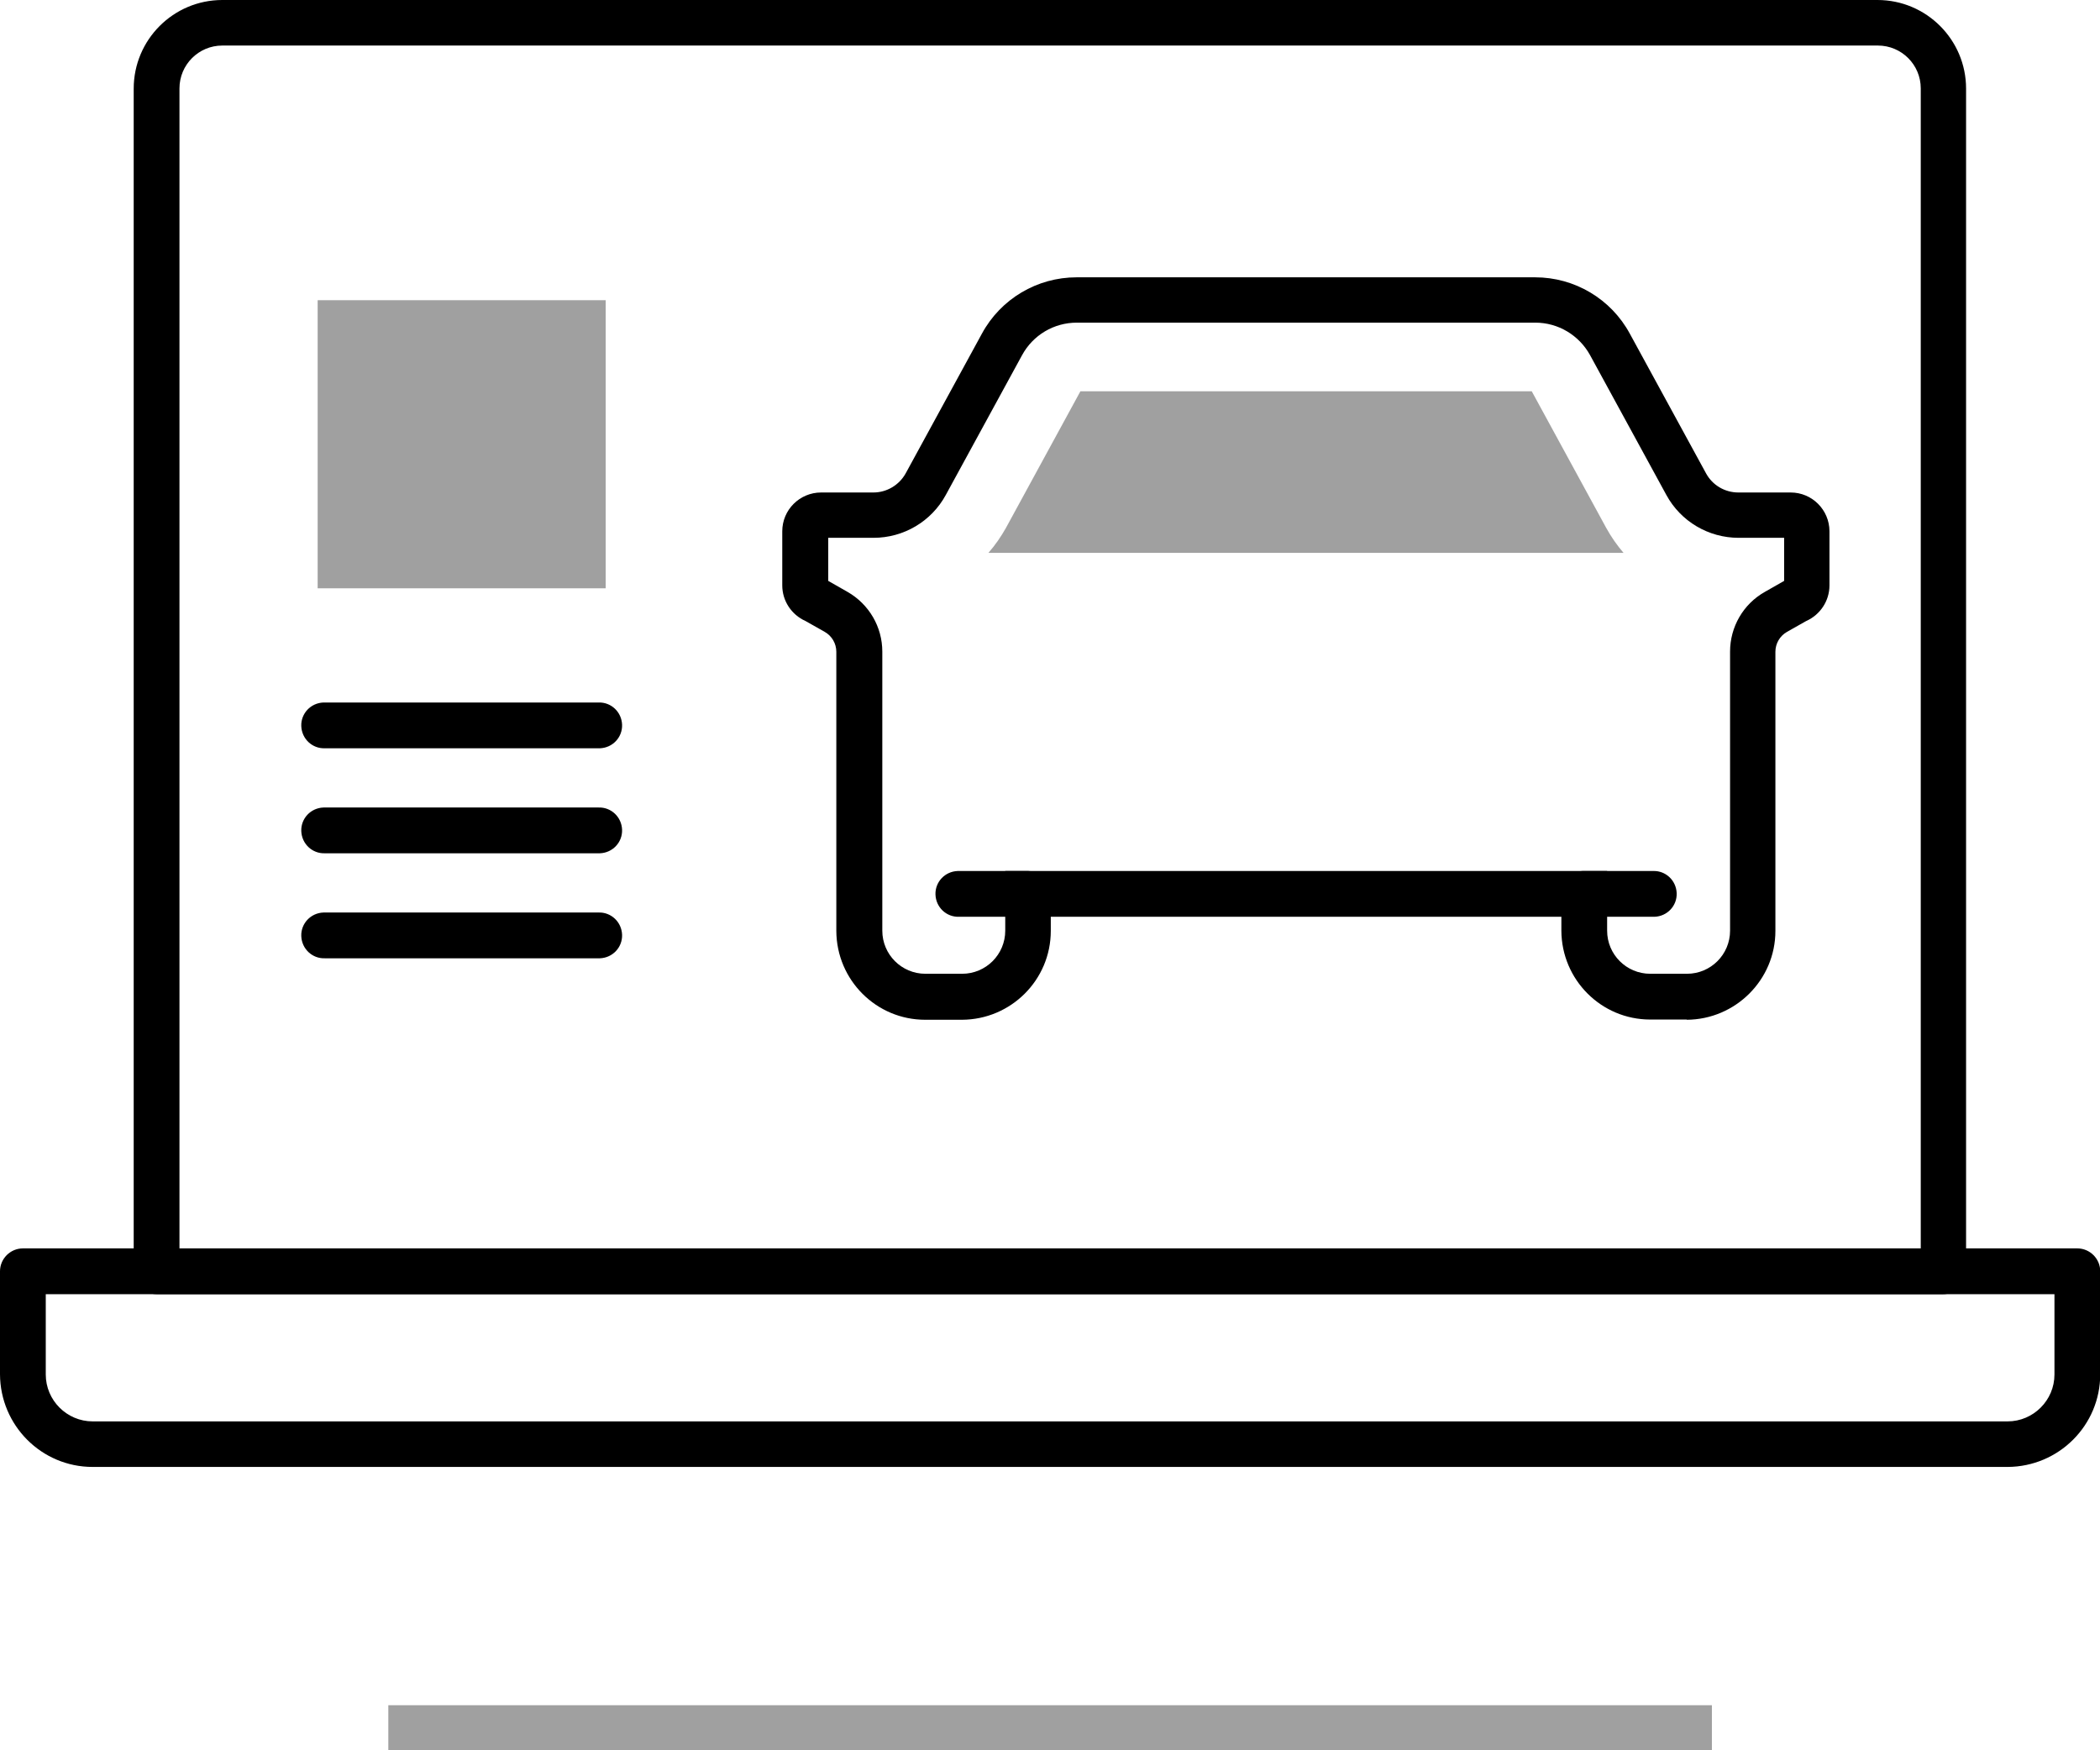
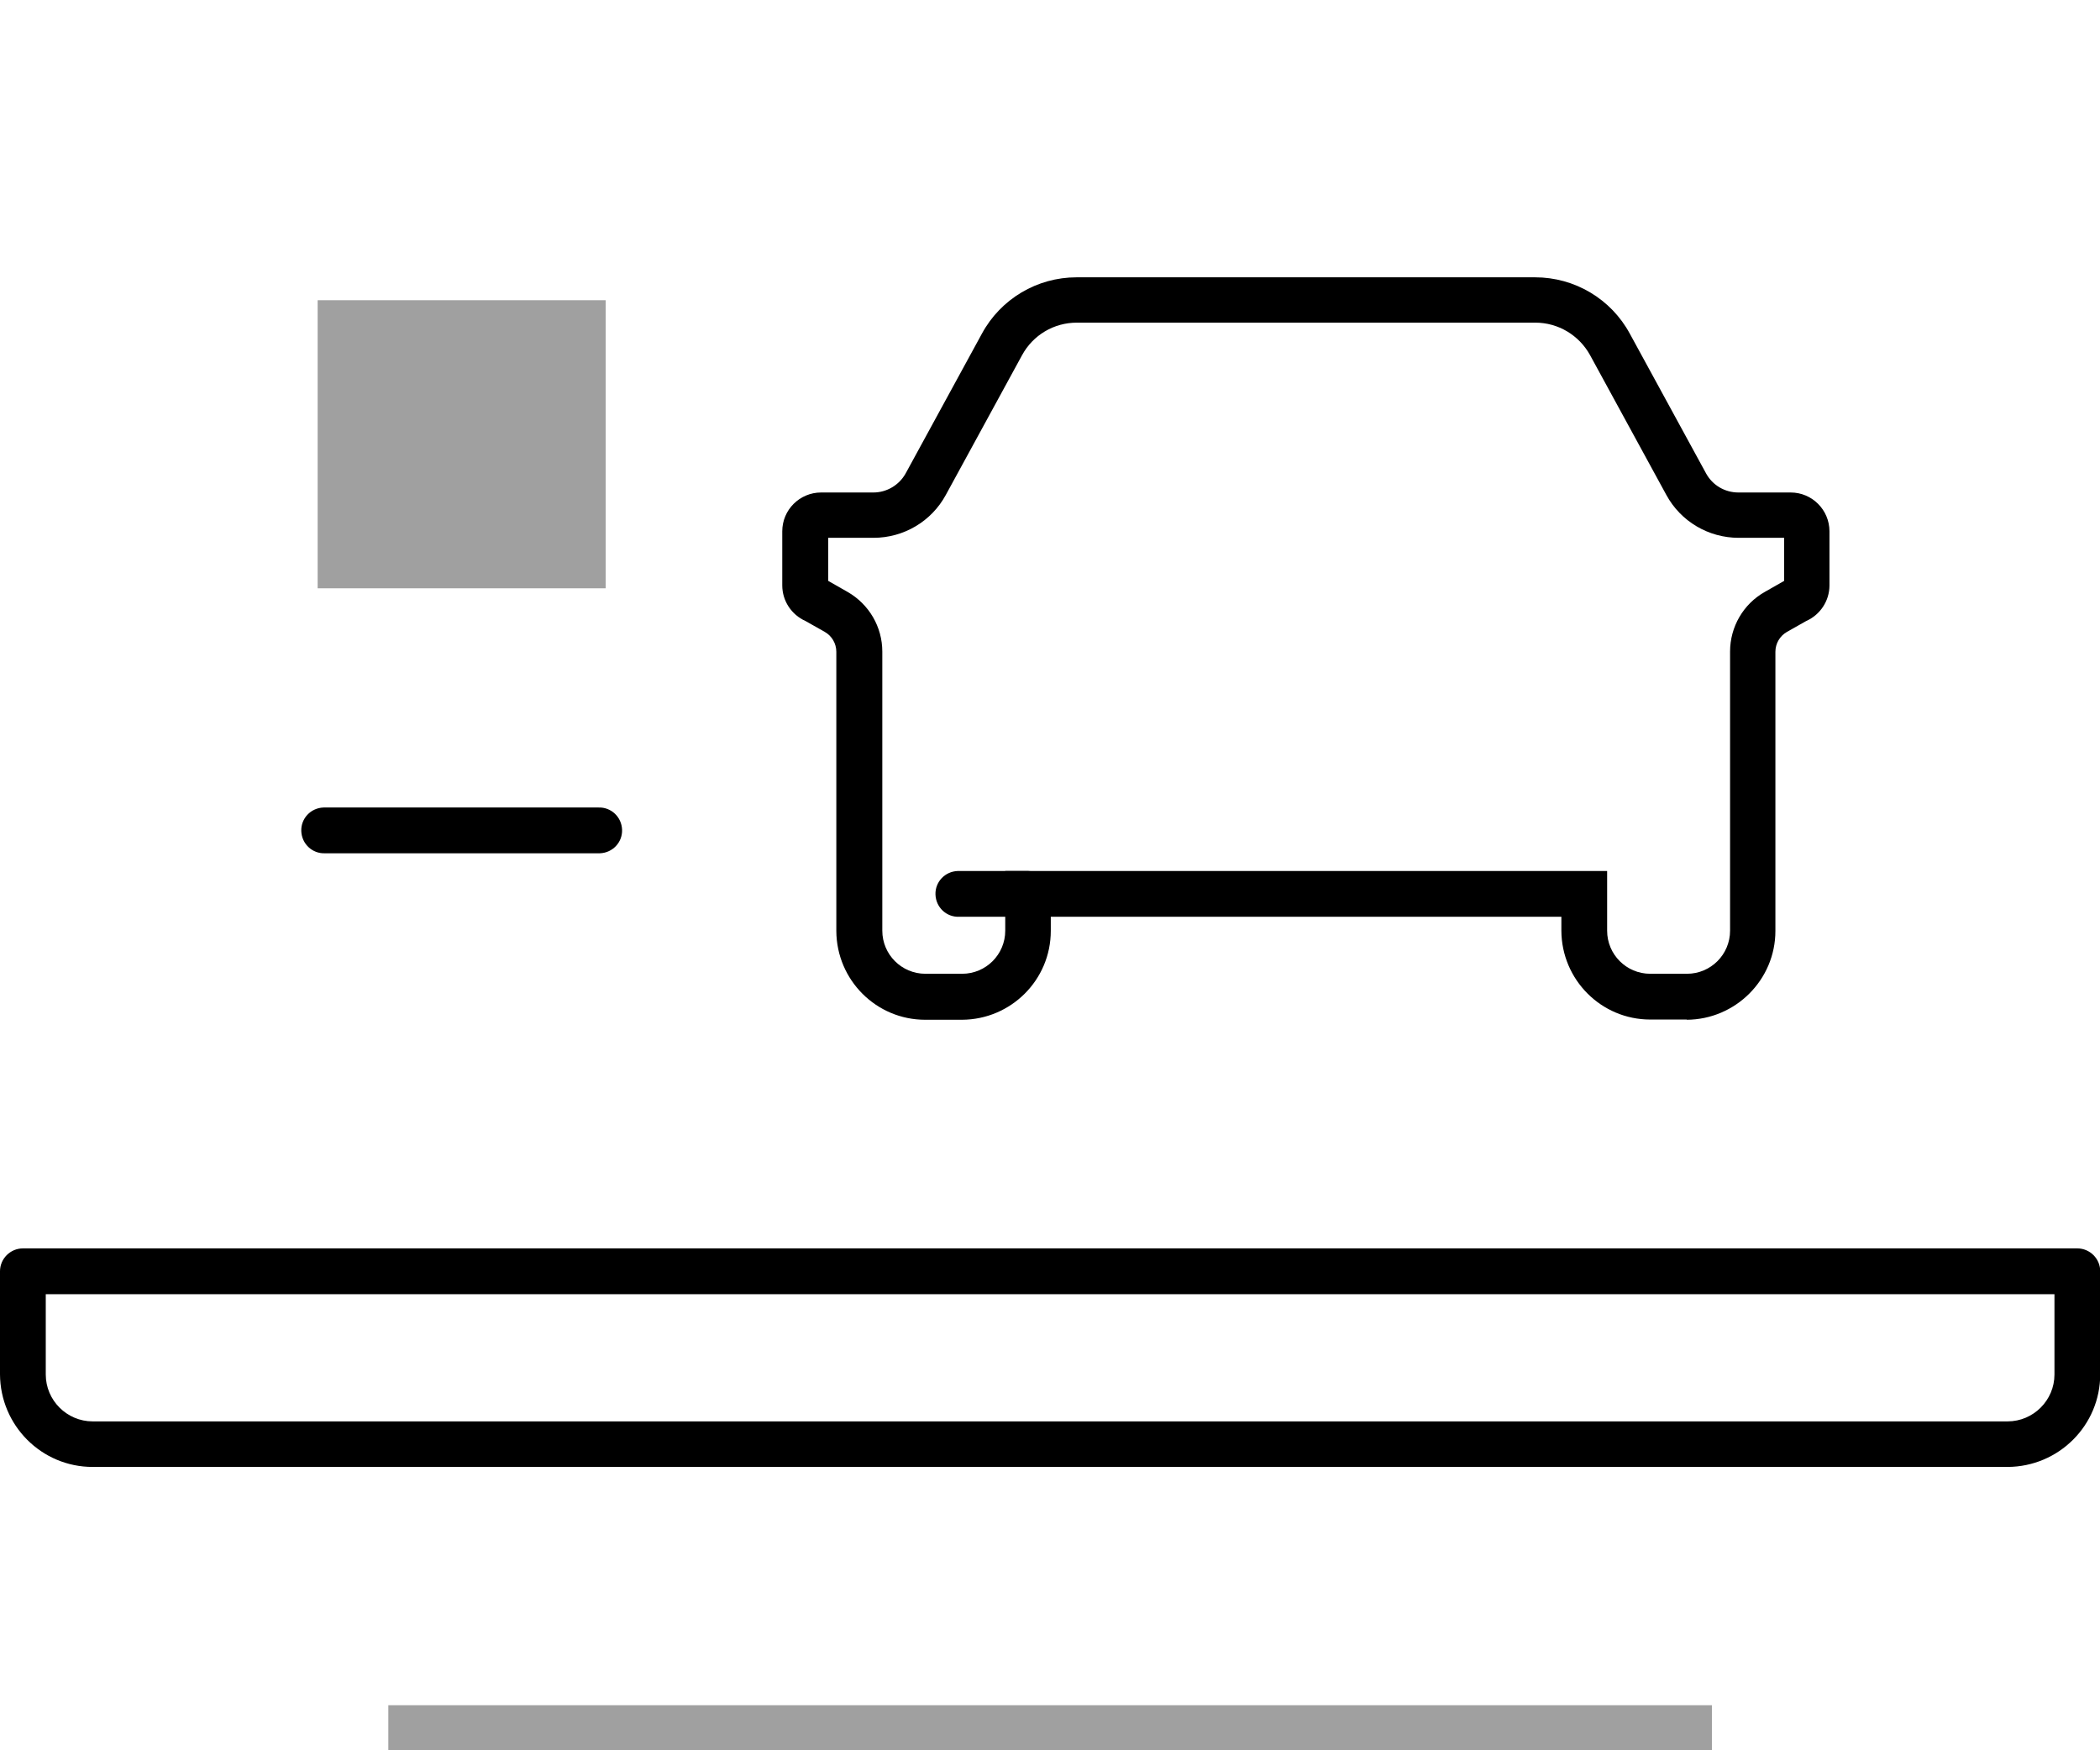
<svg xmlns="http://www.w3.org/2000/svg" id="Calque_1" width="93.61" height="78" viewBox="0 0 93.61 78">
  <defs>
    <style>.cls-1{fill:#a0a0a0;}.cls-2{fill:none;stroke:#a0a0a0;stroke-width:2px;}</style>
  </defs>
  <line class="cls-2" x1="17.31" y1="77" x2="76.31" y2="77" />
  <path d="m75.2,45.44h-1.64c-2.18,0-3.95-1.77-3.96-3.96v-.62h-22.76v.63c0,2.18-1.77,3.95-3.96,3.96h-1.64c-2.18,0-3.95-1.77-3.96-3.96v-12.44c0-.37-.2-.71-.52-.89l-.85-.48c-.63-.28-1.04-.9-1.04-1.59v-2.41c0-.96.78-1.73,1.73-1.73h2.33c.6,0,1.15-.33,1.44-.85l3.4-6.23c.84-1.55,2.46-2.51,4.22-2.51h20.44c1.76,0,3.38.96,4.22,2.51l3.4,6.23c.29.53.84.85,1.44.85h2.33c.96,0,1.73.78,1.73,1.73v2.41c0,.69-.41,1.31-1.04,1.59l-.85.48c-.32.18-.52.52-.52.89v12.44c0,2.18-1.78,3.95-3.96,3.96Zm-30.39-6.62h26.83v2.66c0,1.06.86,1.92,1.92,1.92h1.64c1.06,0,1.92-.86,1.92-1.92v-12.44c0-1.1.59-2.12,1.55-2.66l.86-.49v-1.92h-2.03c-1.34,0-2.58-.73-3.22-1.91l-3.4-6.23c-.49-.89-1.42-1.45-2.44-1.45h-20.44c-1.02,0-1.95.55-2.44,1.45l-3.4,6.23c-.64,1.18-1.88,1.91-3.22,1.91h-2.02v1.92l.86.49c.96.55,1.55,1.56,1.55,2.66v12.44c0,1.06.86,1.92,1.92,1.92h1.64c1.06,0,1.92-.86,1.92-1.92v-2.66Z" />
  <path d="m45.83,40.86h-3.08c-.56.02-1.03-.42-1.05-.99-.02-.56.42-1.03.99-1.05.02,0,.04,0,.06,0h3.08c.56.02,1,.49.99,1.05-.02.54-.45.97-.99.99Z" />
-   <path d="m73.69,40.86h-3.08c-.56.02-1.03-.42-1.05-.99-.02-.56.42-1.03.99-1.05.02,0,.04,0,.06,0h3.08c.56-.02,1.03.42,1.05.99.02.56-.42,1.03-.99,1.05-.02,0-.04,0-.06,0Z" />
-   <path d="m26.68,33.35h-12.2c-.56.02-1.03-.42-1.05-.99-.02-.56.42-1.03.99-1.05.02,0,.04,0,.06,0h12.2c.56-.02,1.03.42,1.05.99.02.56-.42,1.03-.99,1.05-.02,0-.04,0-.06,0Z" />
  <path d="m26.68,38.03h-12.2c-.56.02-1.03-.42-1.05-.99-.02-.56.42-1.03.99-1.05.02,0,.04,0,.06,0h12.2c.56-.02,1.03.42,1.05.99.02.56-.42,1.03-.99,1.05-.02,0-.04,0-.06,0Z" />
-   <path d="m26.68,42.71h-12.2c-.56.02-1.03-.42-1.05-.99-.02-.56.42-1.03.99-1.05.02,0,.04,0,.06,0h12.2c.56-.02,1.03.42,1.05.99.02.56-.42,1.03-.99,1.05-.02,0-.04,0-.06,0Z" />
  <path d="m89.48,65.38H4.13c-2.28,0-4.12-1.85-4.13-4.13v-4.59c0-.56.46-1.02,1.02-1.02h91.58c.56,0,1.02.46,1.02,1.02v4.59c0,2.28-1.85,4.12-4.13,4.13ZM2.04,57.68v3.58c0,1.15.94,2.09,2.09,2.09h85.36c1.15,0,2.09-.94,2.09-2.09v-3.58H2.04Z" />
-   <path d="m86.63,57.68H6.98c-.56,0-1.02-.46-1.02-1.02h0V3.95c0-2.18,1.77-3.95,3.95-3.95h73.78c2.18,0,3.95,1.77,3.95,3.95v52.71c0,.56-.46,1.02-1.02,1.02Zm-78.62-2.03h77.61V3.94c0-1.06-.86-1.91-1.91-1.91H9.91c-1.06,0-1.91.86-1.91,1.91v51.7Z" />
  <rect class="cls-1" x="14.16" y="13.38" width="12.84" height="12.84" />
-   <path class="cls-1" d="m71.6,23.53l-3.32-6.09h-20.12l-3.32,6.09c-.22.39-.48.77-.78,1.11h28.31c-.29-.34-.55-.71-.77-1.11Z" />
</svg>